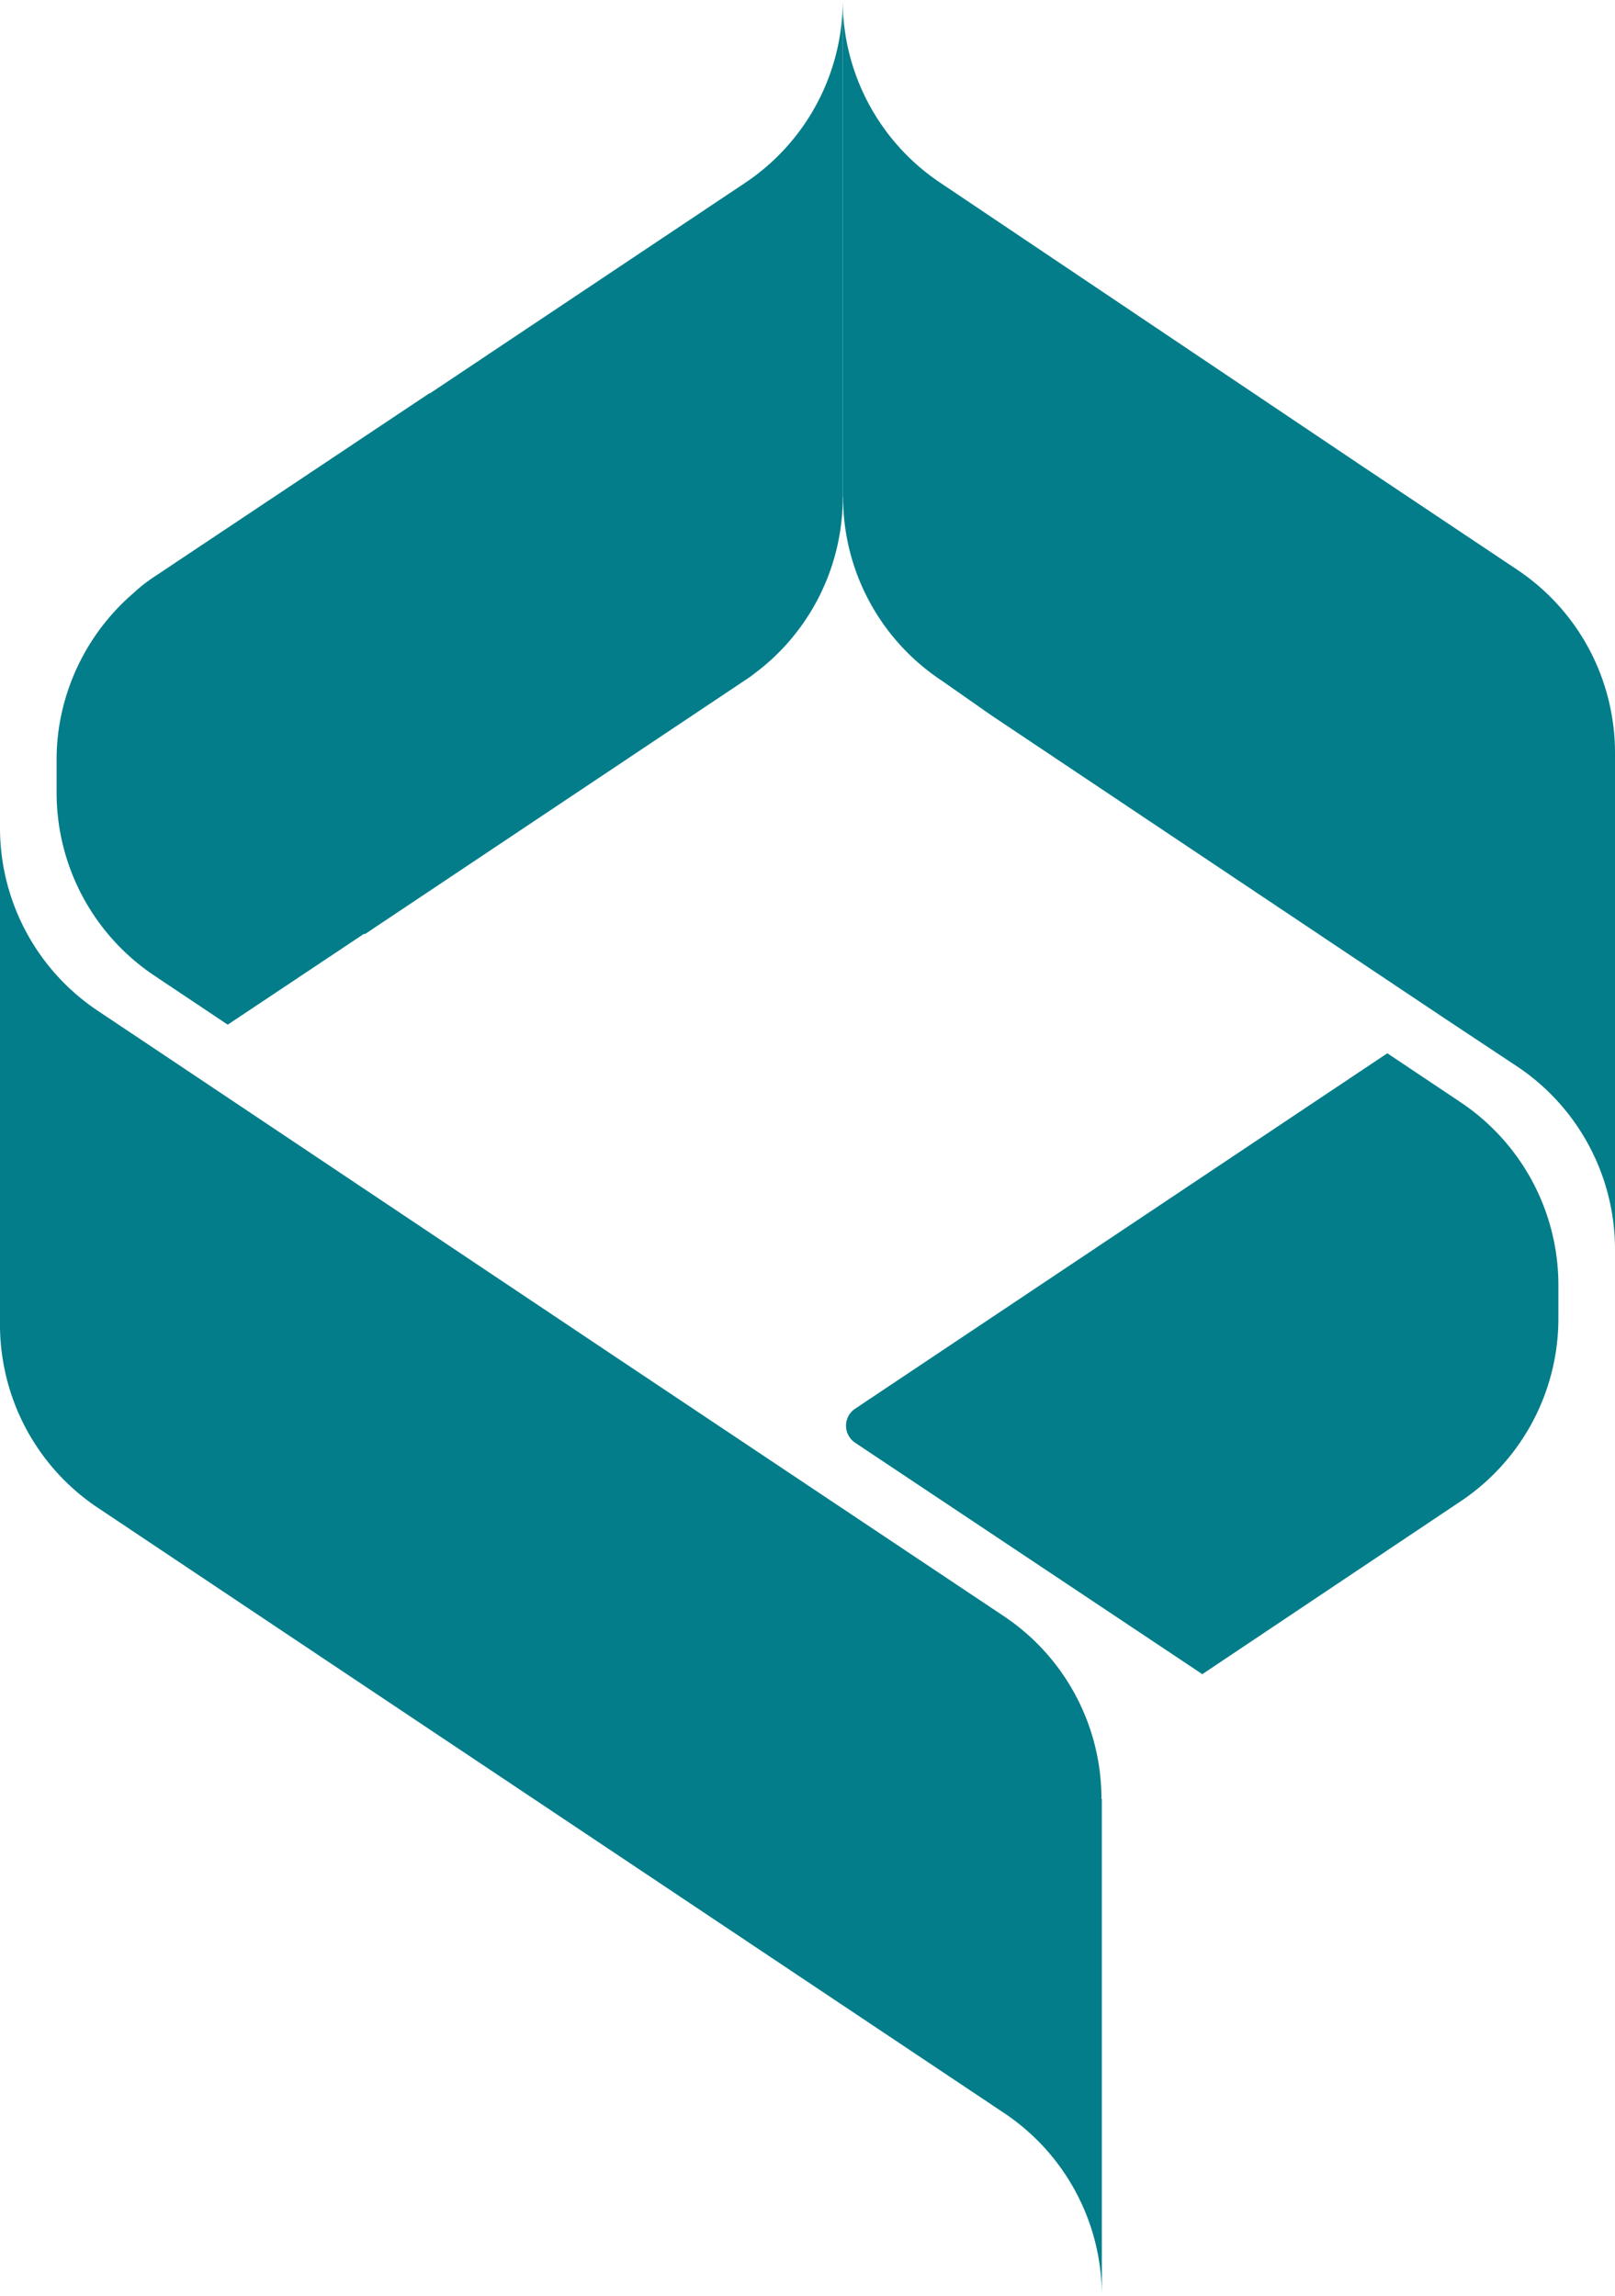
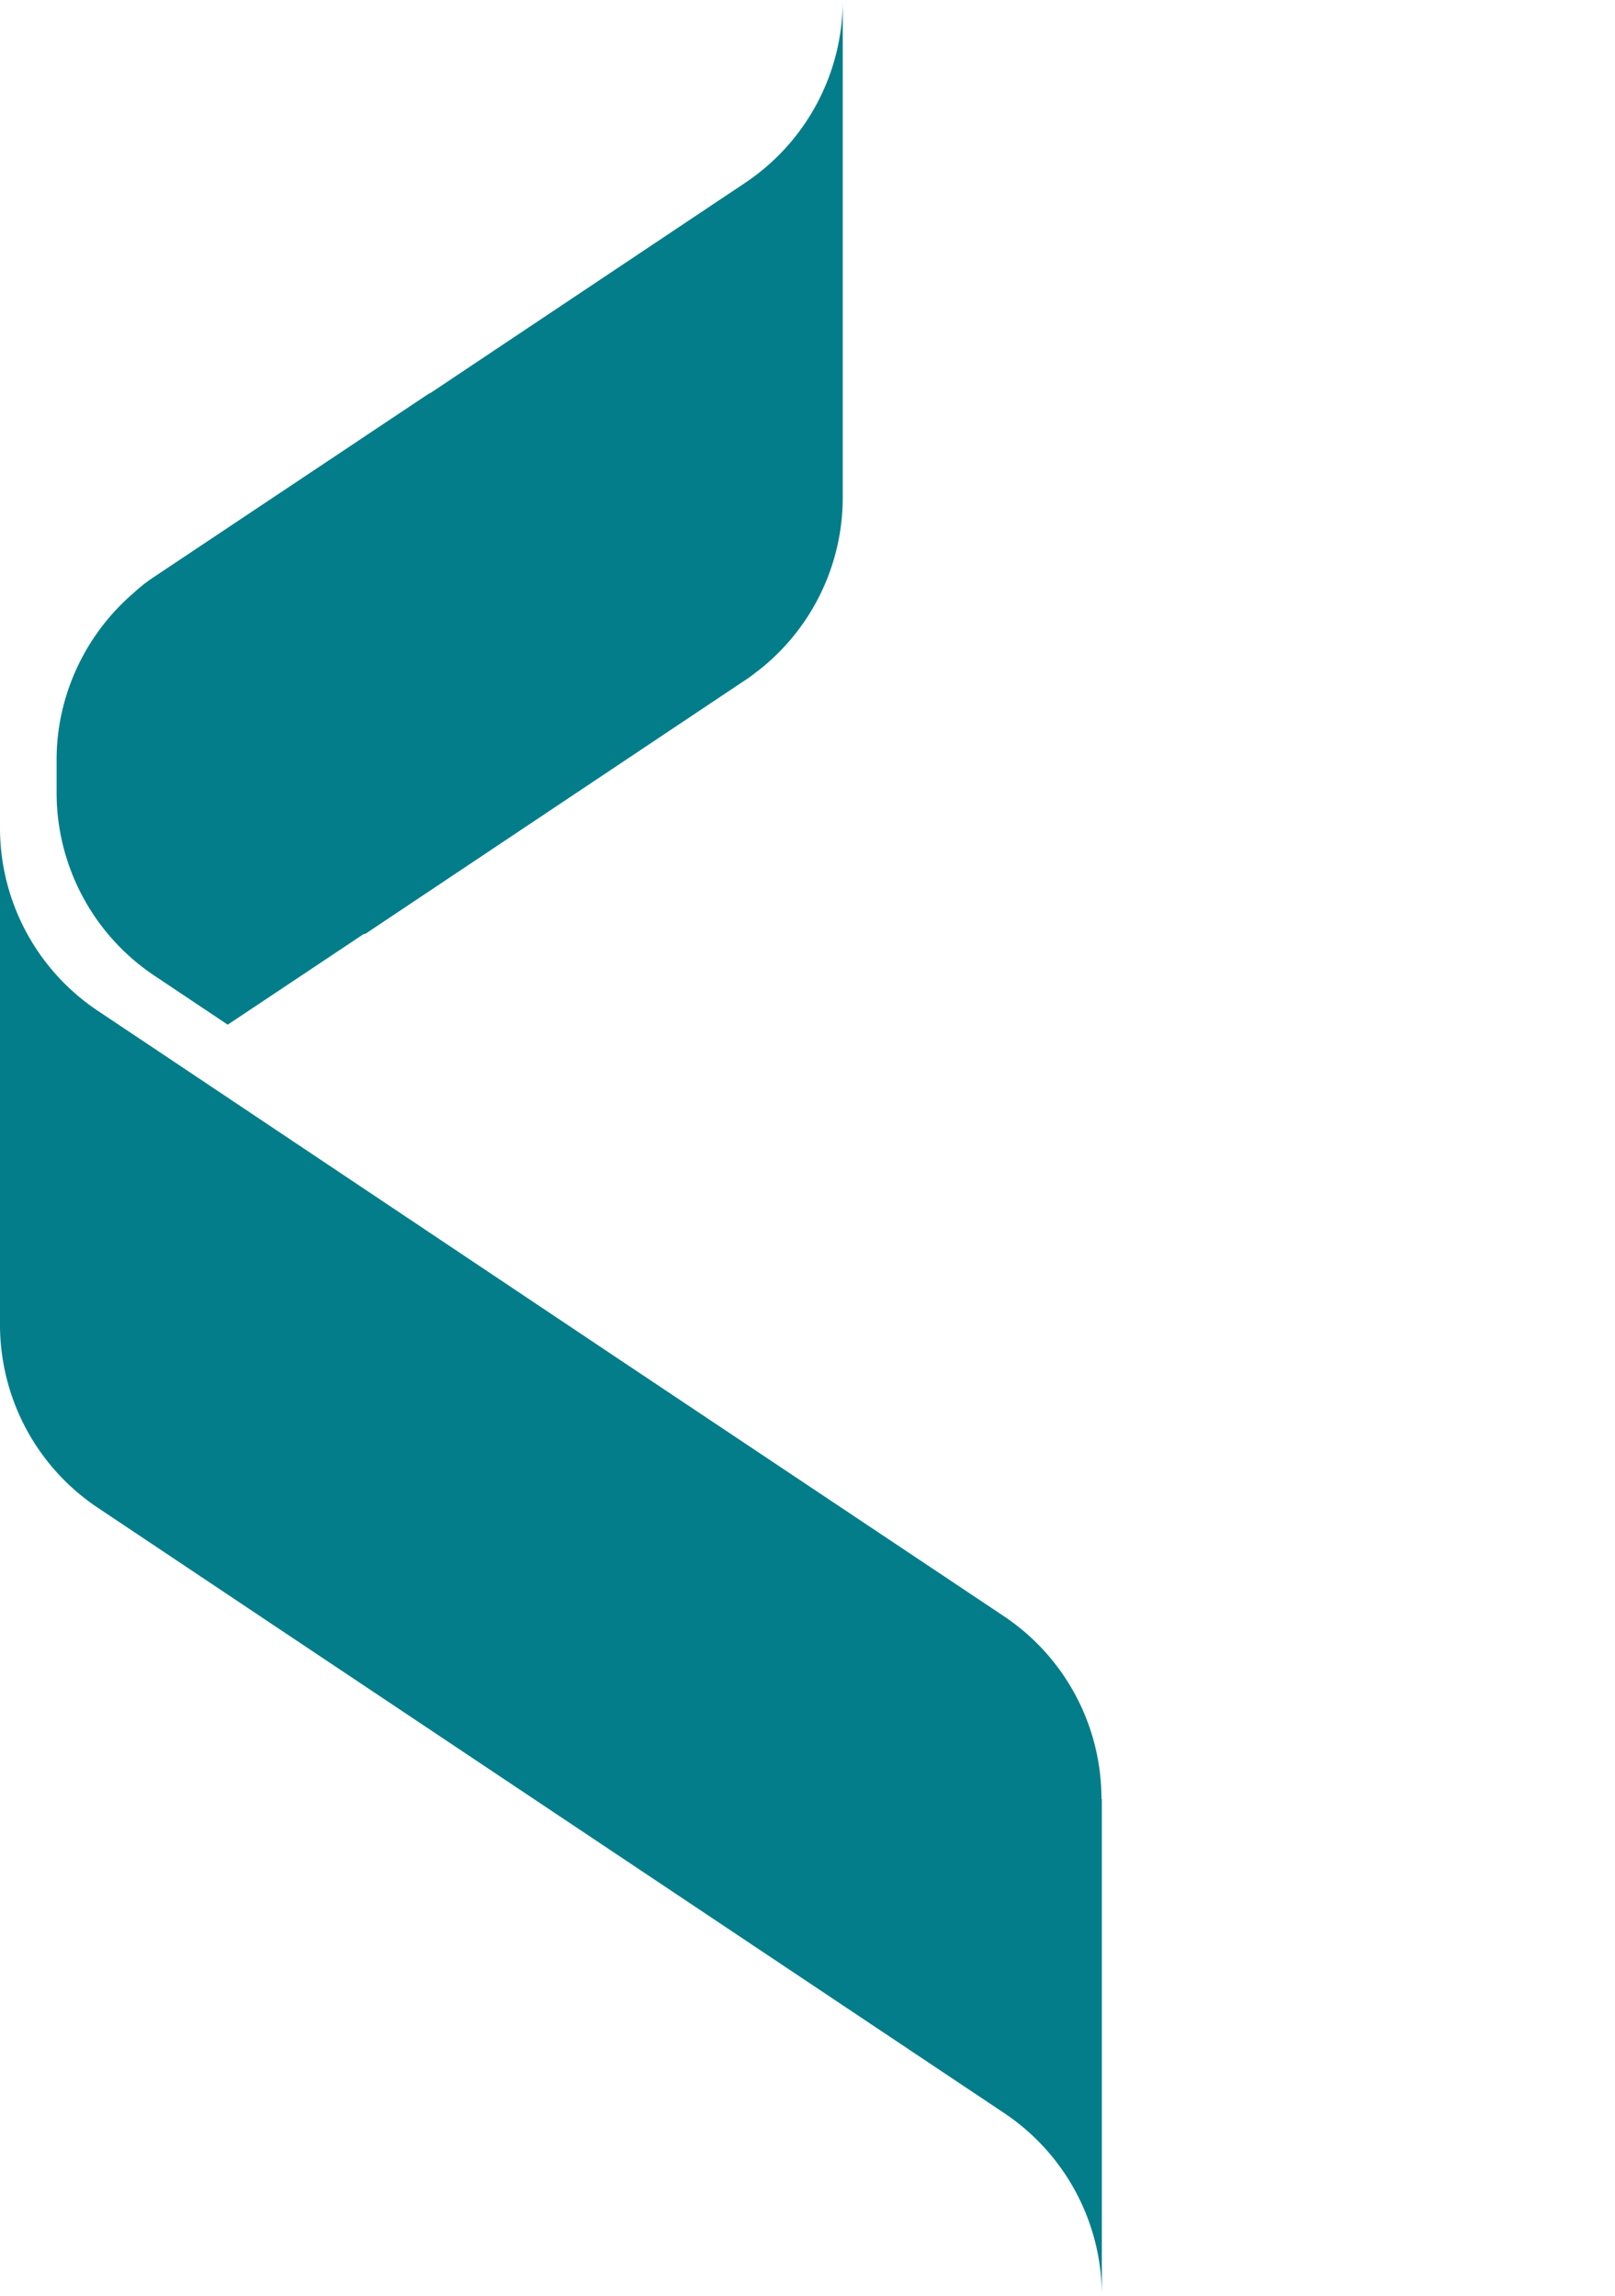
<svg xmlns="http://www.w3.org/2000/svg" viewBox="0 0 428 608.42">
  <defs>
    <style>.cls-1{fill:#037d8a;}</style>
  </defs>
  <g id="Layer_2" data-name="Layer 2">
    <g id="Layer_1-2" data-name="Layer 1">
      <path class="cls-1" d="M292,476.72v131.7a58.17,58.17,0,0,0-26-48.53L66.72,426.82,26,399.61A58.2,58.2,0,0,1,.86,361,56.94,56.94,0,0,1,0,351.14V219.39a58.3,58.3,0,0,0,26,48.53l19.35,12.92,21.4,14.31L165.23,361,265.9,428.2a58.15,58.15,0,0,1,26,48.52" />
-       <path class="cls-1" d="M197.36,48.53l-83.42,55.71h-.17L41,152.77A40.2,40.2,0,0,0,36.68,156h0c-.41.34-.81.73-1.2,1.08a58.62,58.62,0,0,0-19.94,36.34h0A56.71,56.71,0,0,0,15,201.3v8.79a58.32,58.32,0,0,0,26,48.52l19.35,12.93,36.17-24.11h0l.17.13,100.68-67.24c1-.64,1.89-1.28,2.78-2h0l.17-.12a57.78,57.78,0,0,0,7.76-7.07h0a58.23,58.23,0,0,0,15.26-39.39V0A58.18,58.18,0,0,1,197.36,48.53Z" />
-       <path class="cls-1" d="M223.33,131.69V0a58.23,58.23,0,0,0,26,48.53l111.95,75.19L402,150.92a58.23,58.23,0,0,1,25.14,38.63,57.06,57.06,0,0,1,.86,9.85V331.09a58.29,58.29,0,0,0-26-48.52l-19.35-12.83-21.4-14.3L262.77,189.6l-13.34-9.33a58.23,58.23,0,0,1-26-48.53" />
-       <path class="cls-1" d="M226.58,373.34l141.08-94.22L387,292.05a58.3,58.3,0,0,1,26,48.52v8.82a58.3,58.3,0,0,1-26,48.52l-68.37,45.75L226.58,382.3a5.42,5.42,0,0,1-1.44-7.52,5.8,5.8,0,0,1,1.44-1.44" />
+       <path class="cls-1" d="M197.36,48.53l-83.42,55.71h-.17L41,152.77A40.2,40.2,0,0,0,36.68,156h0c-.41.34-.81.73-1.2,1.08a58.62,58.62,0,0,0-19.94,36.34h0A56.71,56.71,0,0,0,15,201.3v8.79a58.32,58.32,0,0,0,26,48.52l19.35,12.93,36.17-24.11l.17.13,100.68-67.24c1-.64,1.89-1.28,2.78-2h0l.17-.12a57.78,57.78,0,0,0,7.76-7.07h0a58.23,58.23,0,0,0,15.26-39.39V0A58.18,58.18,0,0,1,197.36,48.53Z" />
    </g>
  </g>
</svg>